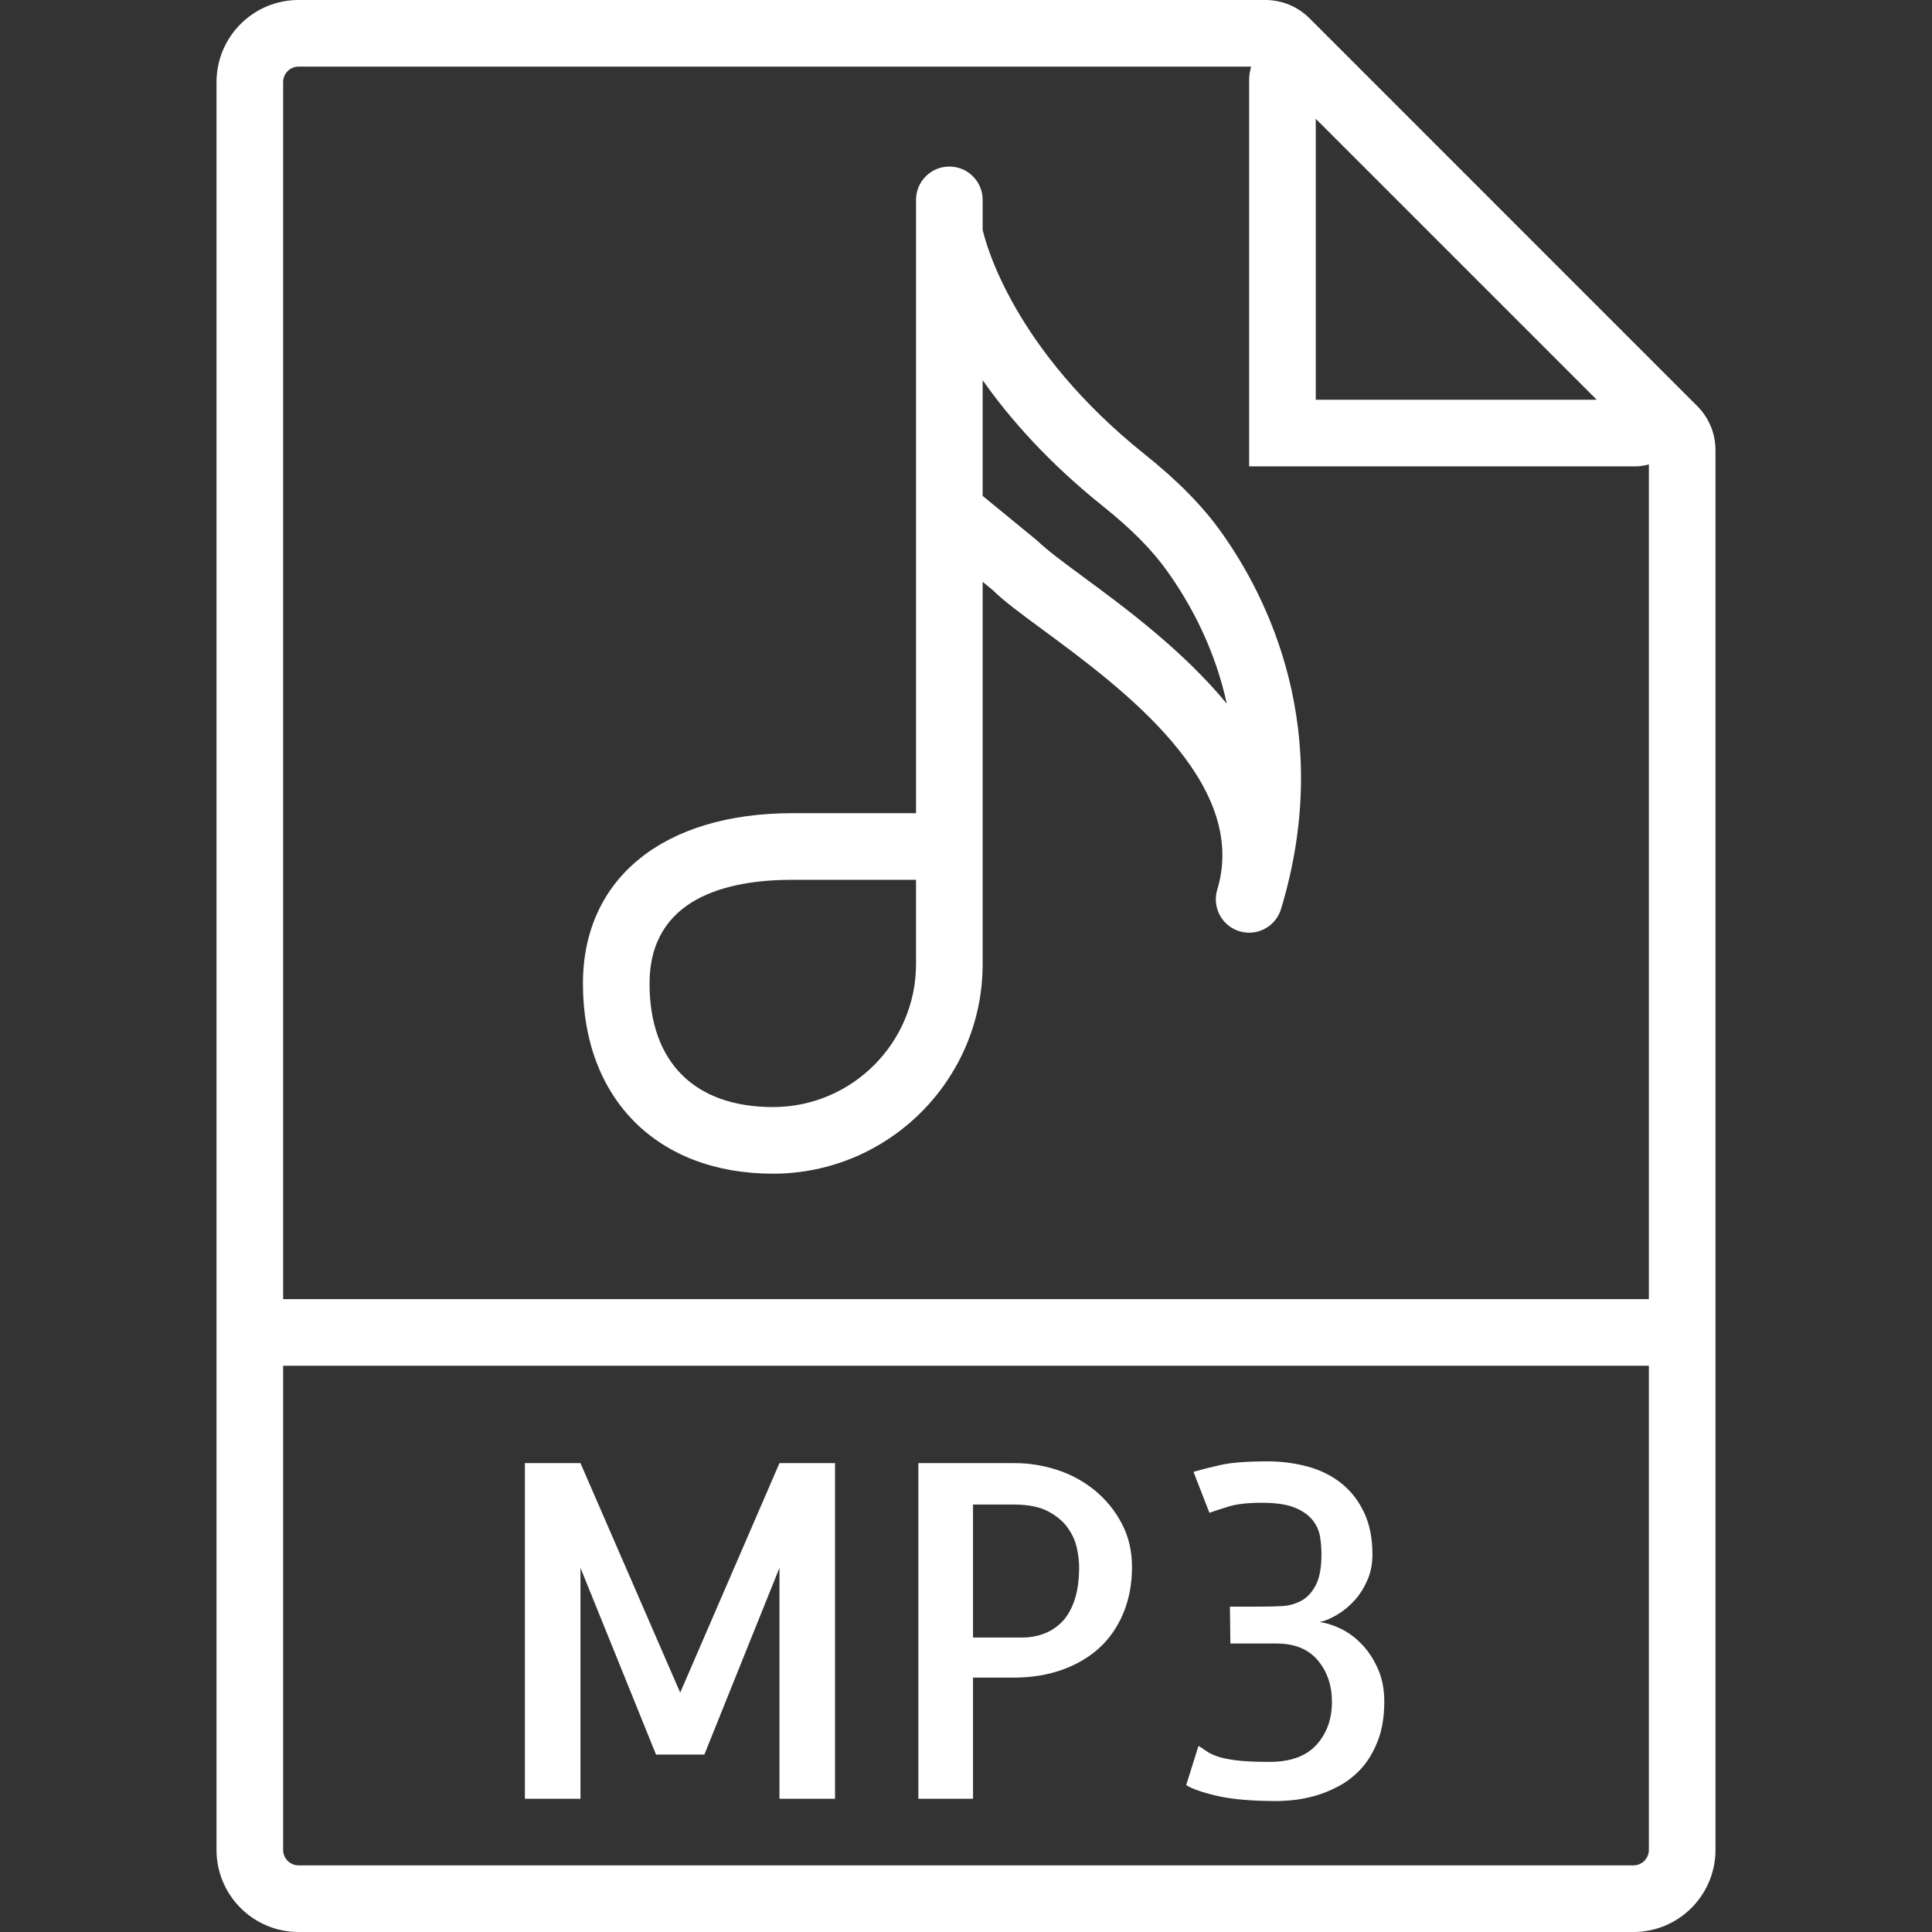
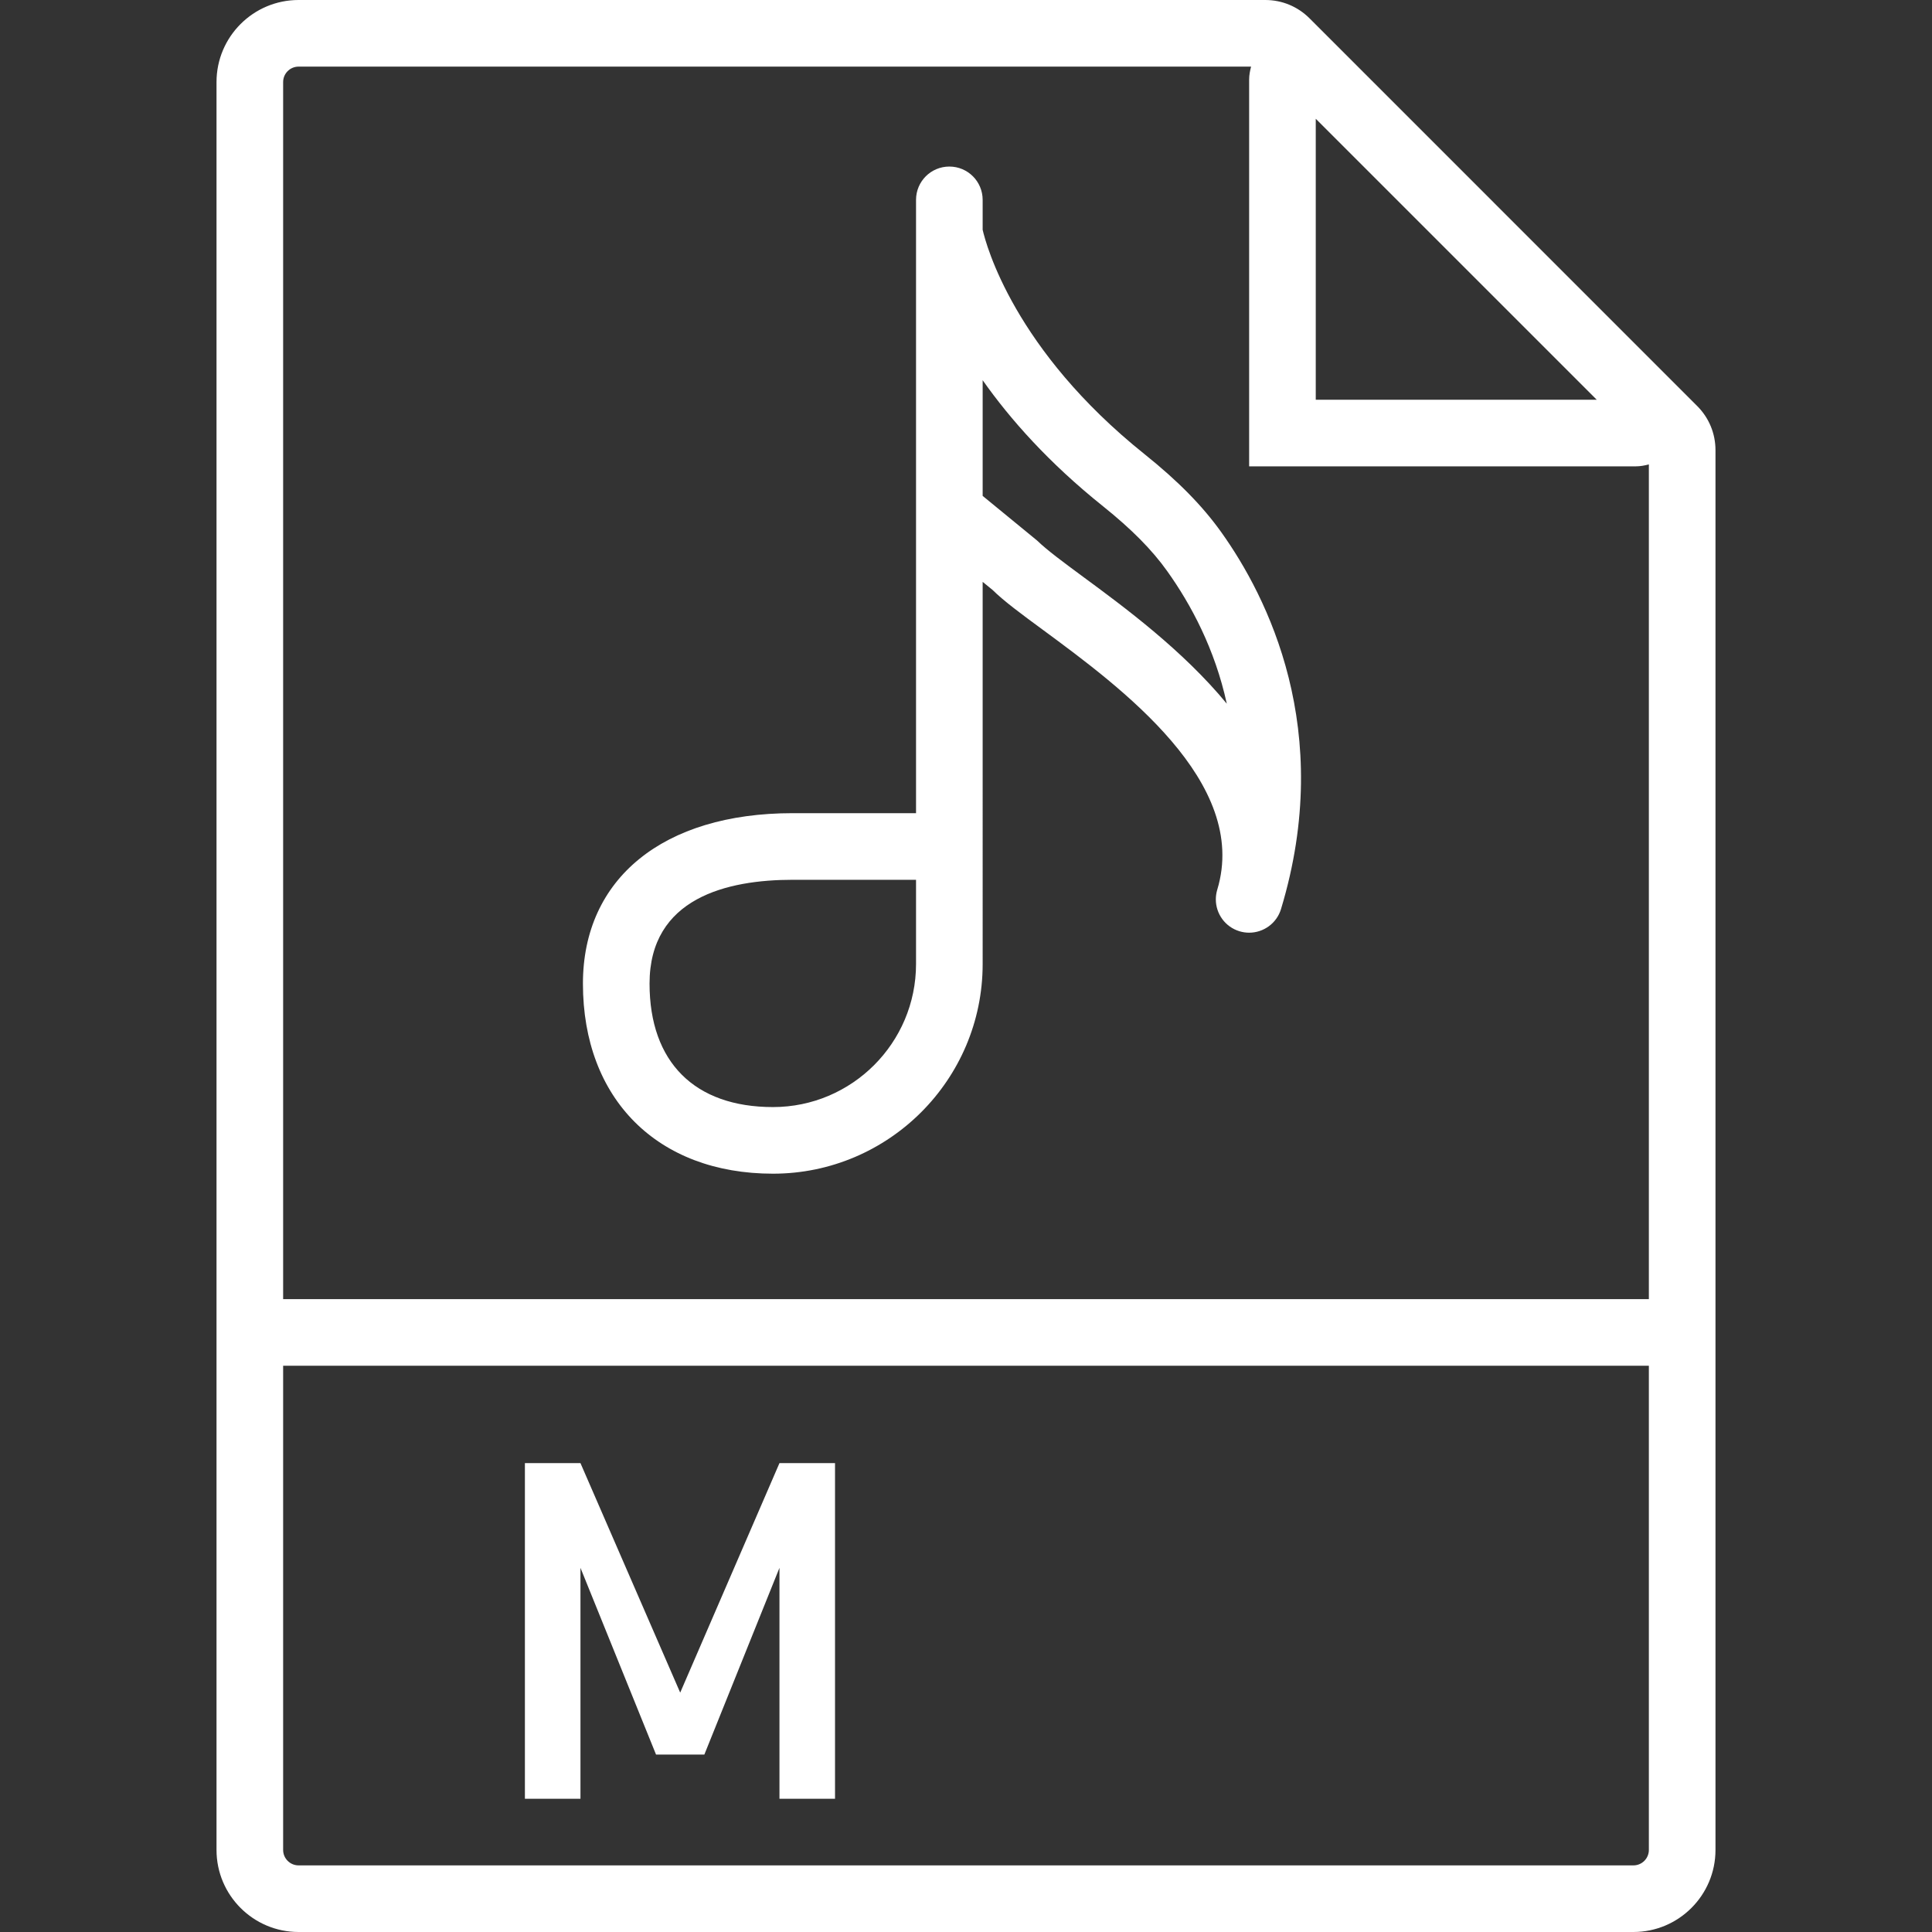
<svg xmlns="http://www.w3.org/2000/svg" version="1.1" id="Capa_1" x="0px" y="0px" viewBox="0 0 58 58" style="enable-background:new 0 0 58 58; fill: #fff;" xml:space="preserve">
  <rect x="0" y="0" width="58" height="58" fill="#333333" stroke="none" />
  <g>
    <path d="M50.949,12.187l-0.771-0.771L40.085,1.322l-0.771-0.771C38.958,0.195,38.486,0,37.985,0H8.963C7.604,0,6.5,1.104,6.5,2.463   V39v16.537C6.5,56.896,7.604,58,8.963,58h40.074c1.358,0,2.463-1.104,2.463-2.463V39V13.515   C51.5,13.014,51.305,12.542,50.949,12.187z M47.935,12H39.5V3.565L47.935,12z M49.5,55.537c0,0.255-0.208,0.463-0.463,0.463H8.963   C8.708,56,8.5,55.792,8.5,55.537V41h41V55.537z M8.5,39V2.463C8.5,2.208,8.708,2,8.963,2h28.595   C37.525,2.126,37.5,2.256,37.5,2.392V14h11.608c0.135,0,0.265-0.025,0.392-0.058V39H8.5z" />
    <polygon points="17.426,47.068 19.695,52.674 21.145,52.674 23.4,47.068 23.4,54 25.068,54 25.068,43.924 23.4,43.924    20.42,50.814 17.426,43.924 15.758,43.924 15.758,54 17.426,54  " />
-     <path d="M29.211,50.363h1.217c0.528,0,1.012-0.077,1.449-0.232s0.812-0.374,1.121-0.656s0.552-0.631,0.725-1.046   s0.26-0.877,0.26-1.388c0-0.483-0.103-0.918-0.308-1.306s-0.474-0.718-0.807-0.991s-0.709-0.479-1.128-0.615   s-0.843-0.205-1.271-0.205H27.57V54h1.641V50.363z M29.211,45.168h1.23c0.419,0,0.757,0.066,1.012,0.198s0.453,0.296,0.595,0.492   s0.234,0.401,0.28,0.615s0.068,0.403,0.068,0.567c0,0.41-0.05,0.754-0.15,1.032s-0.232,0.494-0.396,0.649s-0.344,0.267-0.54,0.335   s-0.395,0.103-0.595,0.103h-1.504V45.168z" />
-     <path d="M38.111,52.893c-0.429,0-0.766-0.016-1.012-0.048s-0.438-0.073-0.574-0.123s-0.241-0.103-0.314-0.157   s-0.15-0.104-0.232-0.15l-0.369,1.176c0.173,0.109,0.48,0.217,0.923,0.321s1.046,0.157,1.812,0.157   c0.109,0,0.262-0.009,0.458-0.027s0.412-0.06,0.649-0.123s0.48-0.162,0.731-0.294s0.477-0.308,0.677-0.526s0.367-0.494,0.499-0.827   s0.198-0.727,0.198-1.183c0-0.374-0.063-0.704-0.191-0.991s-0.287-0.531-0.479-0.731s-0.398-0.355-0.622-0.465   s-0.439-0.178-0.649-0.205c0.164-0.036,0.342-0.111,0.533-0.226s0.364-0.258,0.52-0.431s0.282-0.376,0.383-0.608   s0.15-0.49,0.15-0.772c0-0.483-0.084-0.902-0.253-1.258s-0.396-0.647-0.684-0.875s-0.622-0.395-1.005-0.499   s-0.788-0.157-1.217-0.157c-0.61,0-1.078,0.036-1.401,0.109s-0.595,0.142-0.813,0.205l0.479,1.23   c0.128-0.046,0.316-0.107,0.567-0.185s0.586-0.116,1.005-0.116s0.747,0.048,0.984,0.144s0.417,0.221,0.54,0.376   s0.198,0.323,0.226,0.506s0.041,0.355,0.041,0.52c0,0.41-0.06,0.725-0.178,0.943s-0.269,0.374-0.451,0.465s-0.376,0.142-0.581,0.15   s-0.408,0.014-0.608,0.014h-0.93l0.014,1.107h1.381c0.547,0,0.962,0.169,1.244,0.506s0.424,0.752,0.424,1.244   c0,0.52-0.155,0.95-0.465,1.292S38.74,52.893,38.111,52.893z" />
    <path d="M34.362,13.636c-3.914-3.131-4.757-6.277-4.862-6.738V6c0-0.553-0.447-1-1-1s-1,0.447-1,1v1v8.359v9.053h-3.706   c-3.882,0-6.294,1.961-6.294,5.117c0,3.466,2.24,5.706,5.706,5.706c3.471,0,6.294-2.823,6.294-6.294V17.468l0.298,0.243   c0.34,0.336,0.861,0.72,1.521,1.205c2.318,1.709,6.2,4.567,5.224,7.793C36.514,26.807,36.5,26.904,36.5,27   c0,0.43,0.278,0.826,0.71,0.957C37.307,27.986,37.404,28,37.5,28c0.43,0,0.826-0.278,0.957-0.71   c1.627-5.375-0.422-9.39-1.787-11.304C36.103,15.19,35.37,14.443,34.362,13.636z M27.5,28.941c0,2.368-1.926,4.294-4.294,4.294   c-2.355,0-3.706-1.351-3.706-3.706c0-2.576,2.335-3.117,4.294-3.117H27.5V28.941z M32.505,17.308   c-0.571-0.422-1.065-0.785-1.371-1.081l-1.634-1.34v-3.473c0.827,1.174,1.987,2.483,3.612,3.783   c0.858,0.688,1.472,1.308,1.929,1.95c0.716,1.003,1.431,2.339,1.788,3.978C35.502,19.515,33.745,18.221,32.505,17.308z" />
  </g>
  <g>
</g>
  <g>
</g>
  <g>
</g>
  <g>
</g>
  <g>
</g>
  <g>
</g>
  <g>
</g>
  <g>
</g>
  <g>
</g>
  <g>
</g>
  <g>
</g>
  <g>
</g>
  <g>
</g>
  <g>
</g>
  <g>
</g>
</svg>